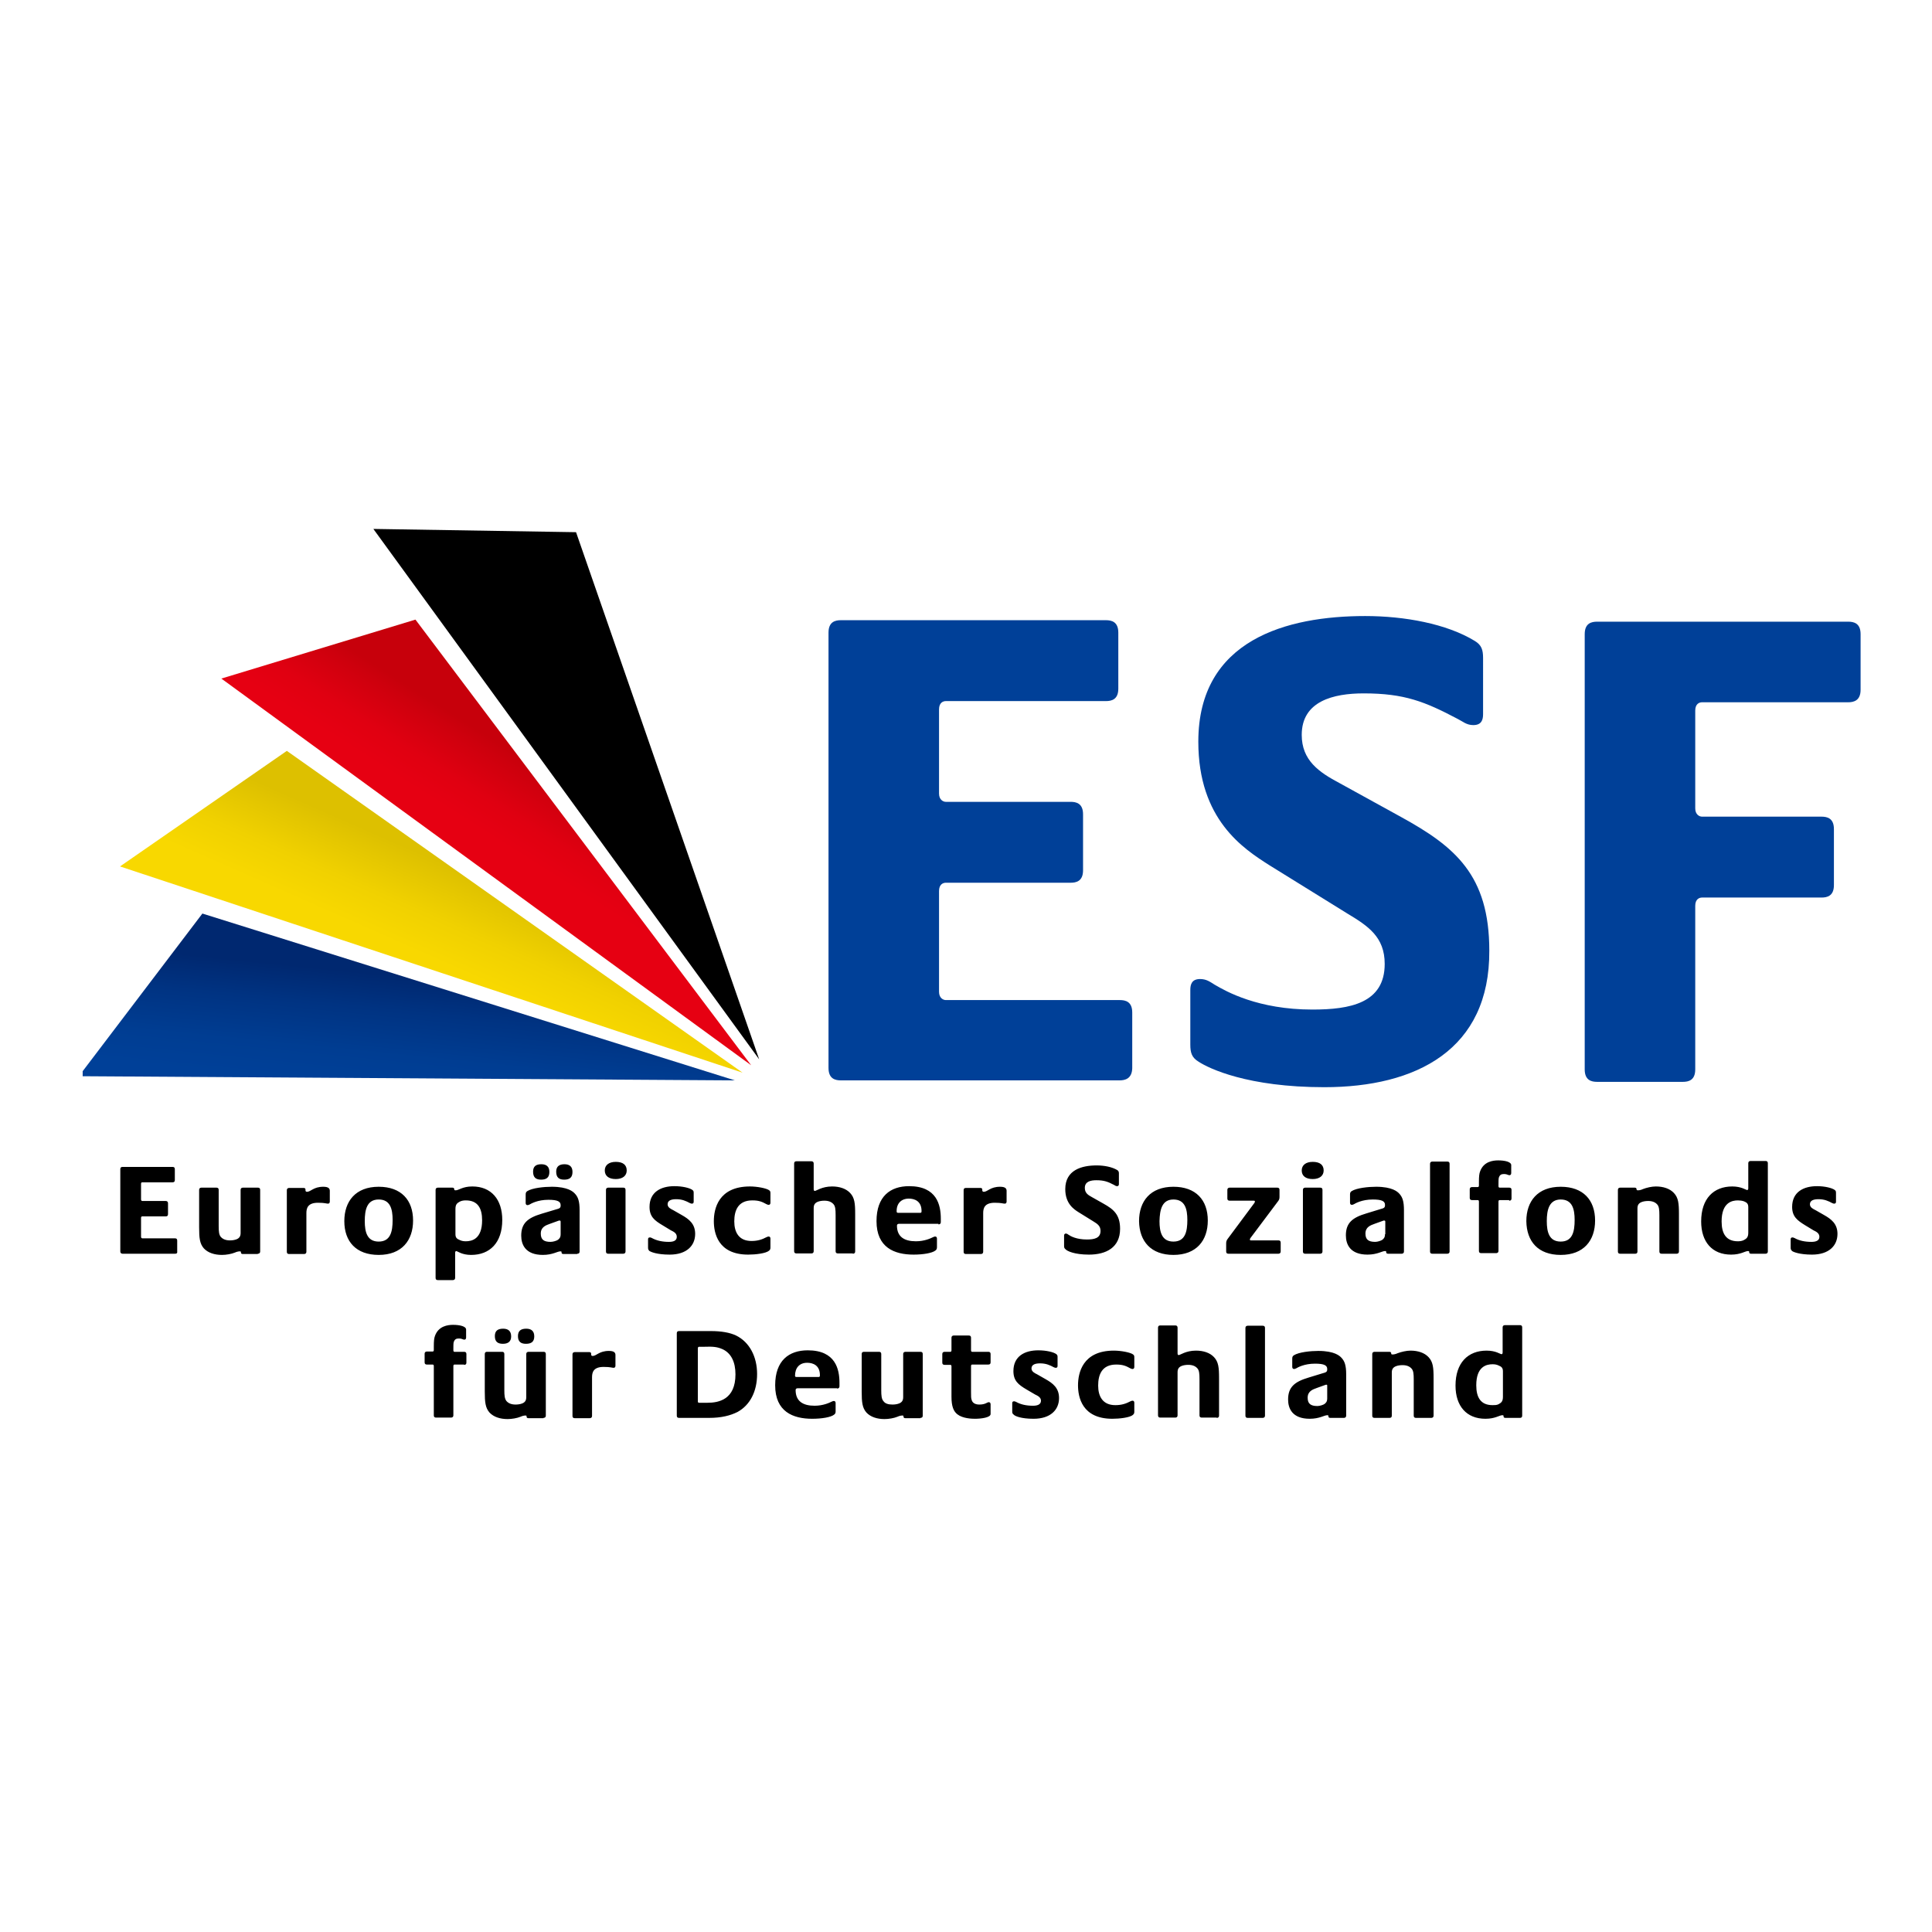
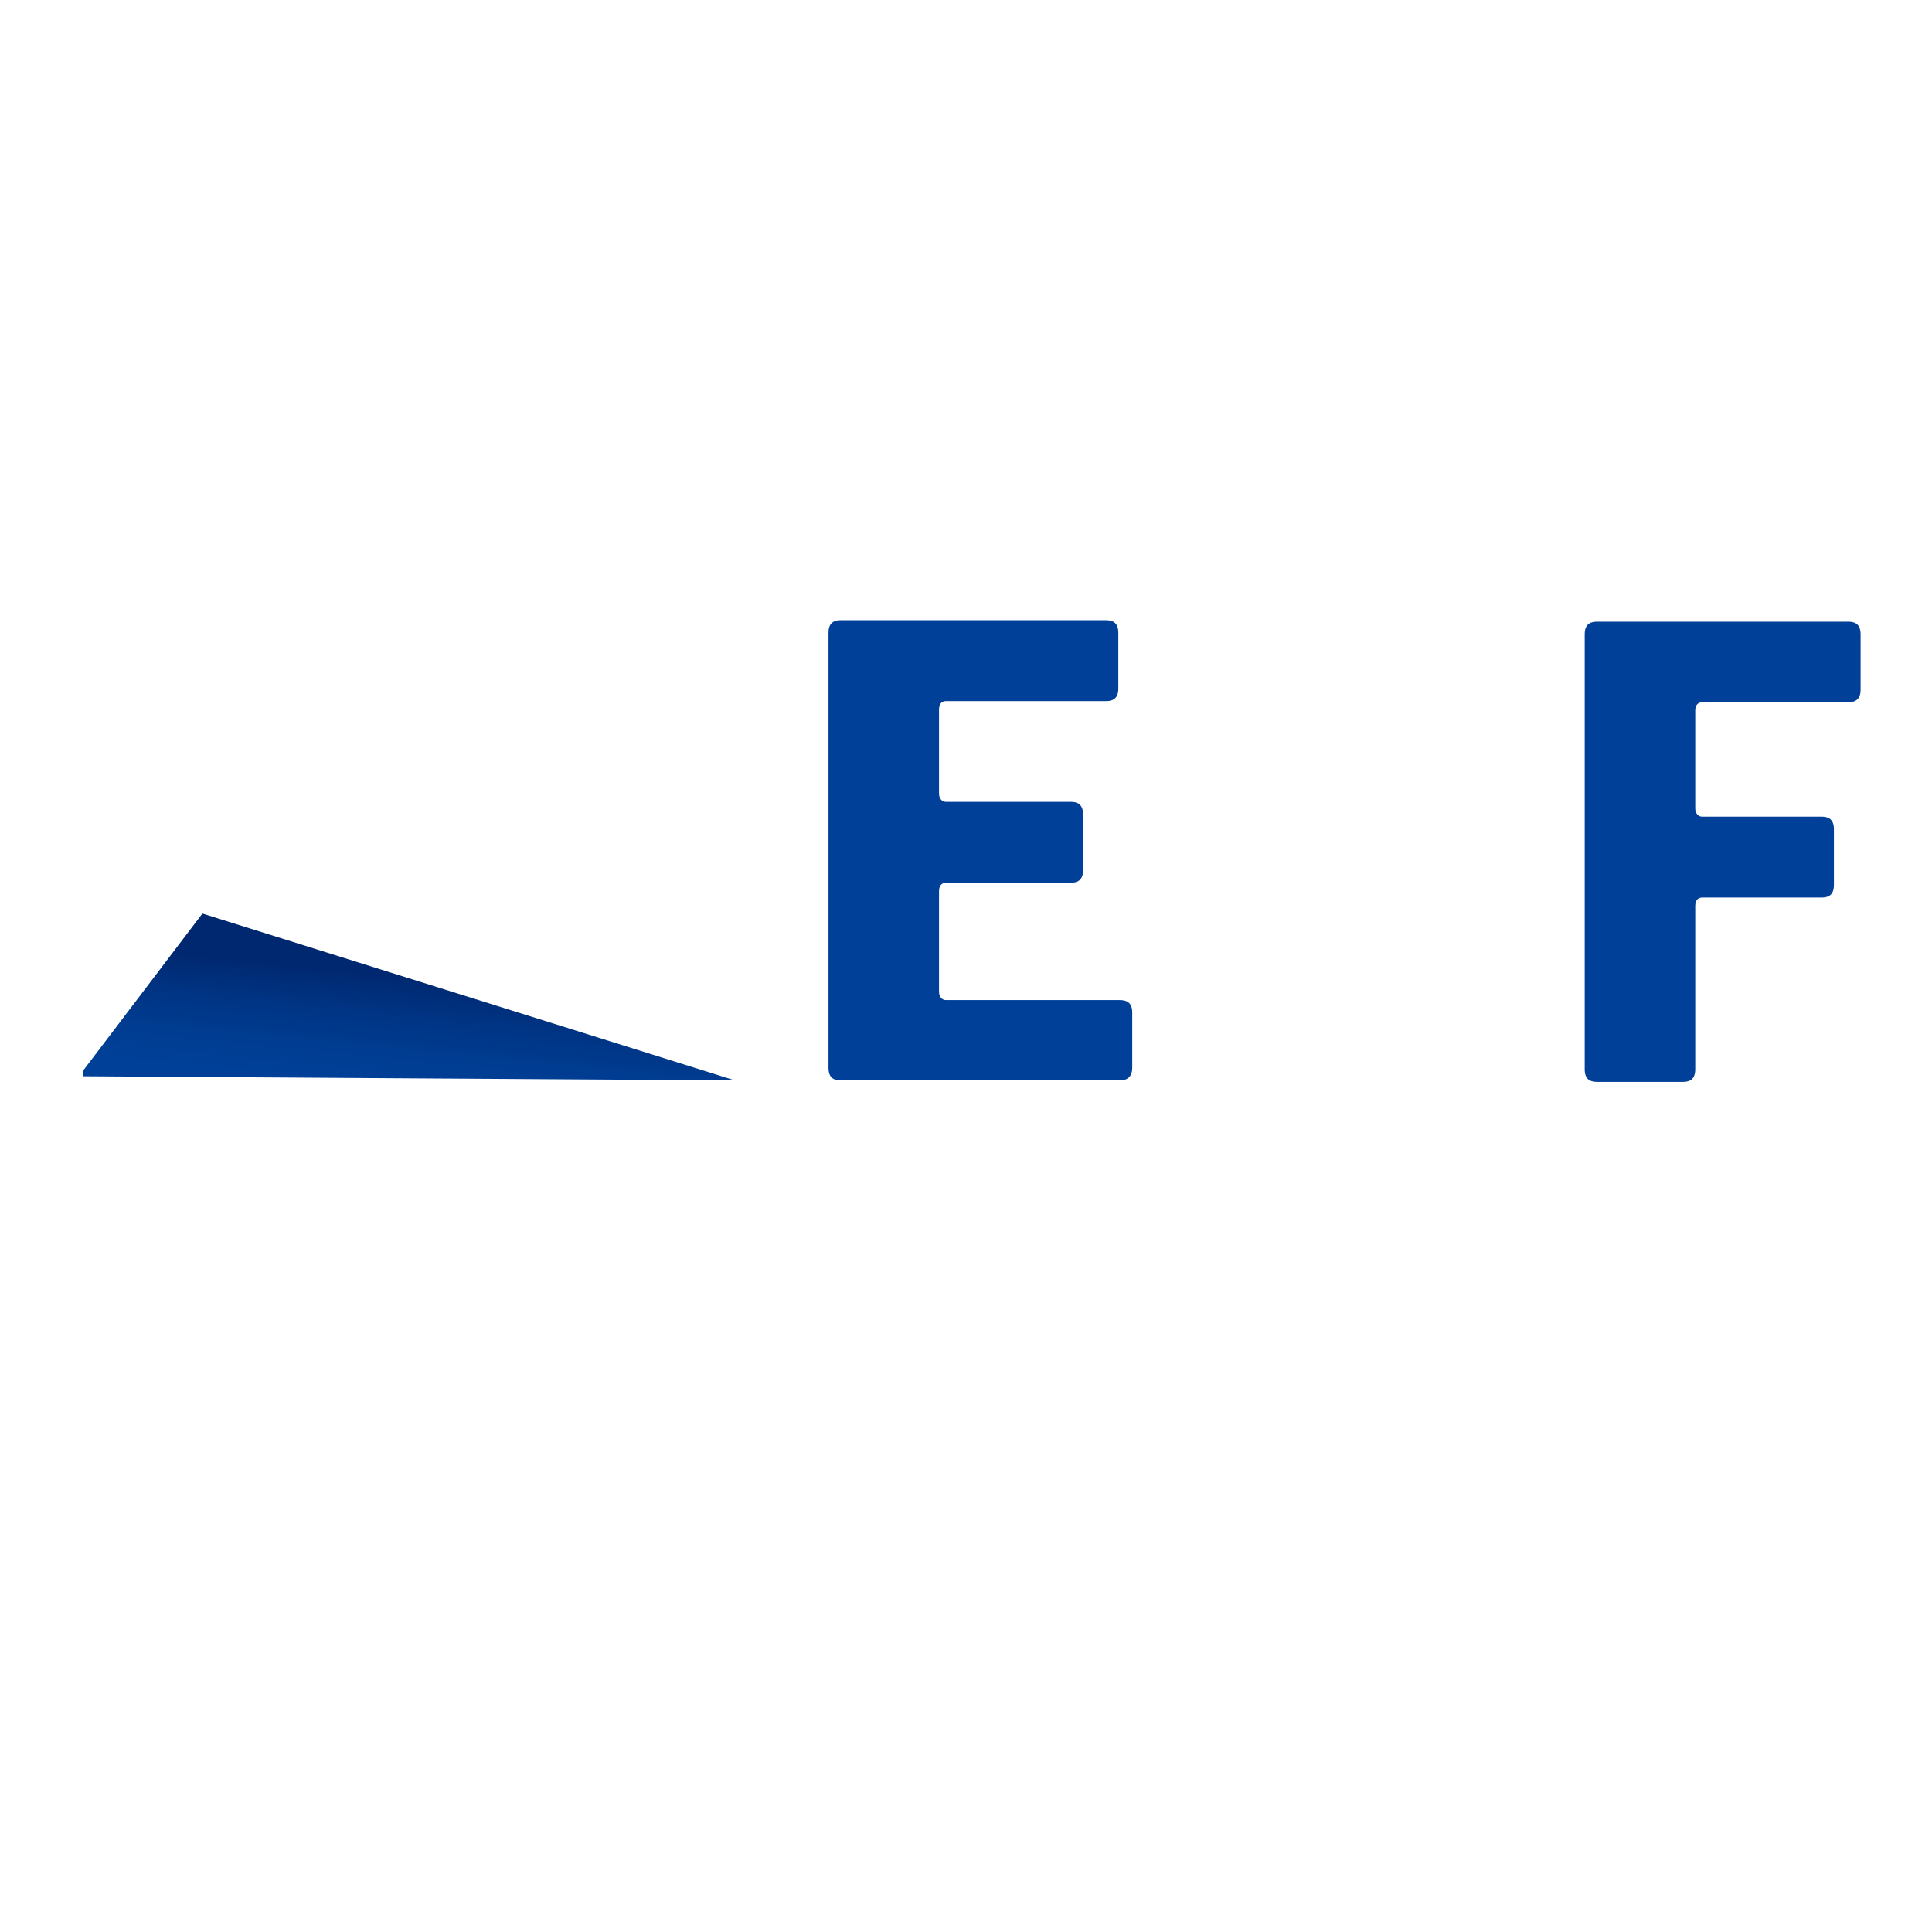
<svg xmlns="http://www.w3.org/2000/svg" xmlns:xlink="http://www.w3.org/1999/xlink" id="layer" x="0px" y="0px" viewBox="-153 -46 652 652" style="enable-background:new -153 -46 652 652;" xml:space="preserve">
  <style type="text/css"> .st0{fill:#004098;} .st1{clip-path:url(#XMLID_50_);fill:url(#XMLID_51_);} .st2{clip-path:url(#XMLID_53_);fill:url(#XMLID_54_);} .st3{clip-path:url(#XMLID_56_);fill:url(#XMLID_57_);} </style>
  <path id="XMLID_108_" class="st0" d="M224.8,318.6h-94c-1.9,0-4.2-0.5-4.2-4.2V167.5c0-3.7,2.3-4.2,4.2-4.2h89.4 c1.9,0,4.2,0.5,4.2,4.2v18.9c0,3.7-2.3,4.2-4.2,4.2h-54c-0.9,0-2.3,0.5-2.3,2.8v28.4c0,2.1,1.4,2.8,2.3,2.8h42.1 c1.9,0,4.2,0.5,4.2,4.2v18.9c0,3.7-2.3,4.2-4.2,4.2h-42.1c-0.9,0-2.3,0.5-2.3,2.8v34c0,2.1,1.4,2.8,2.3,2.8h58.7 c1.9,0,4.2,0.5,4.2,4.2v18.8C229,318.1,226.6,318.6,224.8,318.6" />
-   <path id="XMLID_107_" class="st0" d="M293.9,320.9c-25.8,0-38.9-6.3-42.4-8.6c-2.3-1.4-2.8-3-2.8-5.8v-18.4c0-1.9,0.5-3.7,3.3-3.7 c2.1,0,3.3,0.9,4.9,1.9c3.9,2.3,14.7,8.4,33,8.4c12.6,0,24.4-2.1,24.4-15.4c0-9.1-5.6-12.8-12.6-17l-26.3-16.3 c-8.8-5.6-24-15.4-24-41.7c0-34.5,30-42.4,56.3-42.4c13.3,0,27.5,2.6,37,8.4c2.3,1.4,2.8,3,2.8,5.8V195c0,1.9-0.5,3.7-3.3,3.7 c-2.3,0-3.5-1.2-5.3-2.1c-11-5.8-17.9-8.6-31.7-8.6c-10.2,0-20.9,2.6-20.9,14c0,8.6,5.8,12.6,12.8,16.3l20.7,11.4 c18.2,10,29.8,19.6,29.8,45.1C349.8,308.3,324.9,320.9,293.9,320.9" />
  <path id="XMLID_106_" class="st0" d="M470.7,191h-49.3c-0.9,0-2.3,0.5-2.3,2.8v33c0,2.1,1.4,2.8,2.3,2.8h40.3c1.9,0,4.2,0.5,4.2,4.2 v18.9c0,3.7-2.3,4.2-4.2,4.2h-40.3c-0.9,0-2.3,0.5-2.3,2.8v55.2c0,3.7-2.3,4.2-4.2,4.2h-28.9c-1.9,0-4.2-0.5-4.2-4.2V168 c0-3.7,2.3-4.2,4.2-4.2h84.7c1.9,0,4.2,0.5,4.2,4.2v18.8C474.9,190.5,472.5,191,470.7,191" />
-   <path id="XMLID_1_" d="M-93.9,377.1h-17.7c-0.3,0-0.8-0.1-0.8-0.8v-27.7c0-0.7,0.4-0.8,0.8-0.8h16.8c0.4,0,0.8,0.1,0.8,0.8v3.6 c0,0.7-0.4,0.8-0.8,0.8h-10.2c-0.2,0-0.4,0.1-0.4,0.5v5.3c0,0.4,0.3,0.5,0.4,0.5h7.9c0.3,0,0.8,0.1,0.8,0.8v3.6 c0,0.7-0.4,0.8-0.8,0.8h-7.9c-0.2,0-0.4,0.1-0.4,0.5v6.4c0,0.4,0.3,0.5,0.4,0.5h11c0.4,0,0.8,0.1,0.8,0.8v3.6 C-93.1,377-93.5,377.1-93.9,377.1 M-66,377.1c0.3,0,0.8-0.1,0.8-0.8v-20.7c0-0.7-0.4-0.8-0.8-0.8h-5c-0.3,0-0.8,0.1-0.8,0.8v14.5 c0,1.1-0.4,1.7-1.3,2.1c-0.7,0.3-1.6,0.4-2.3,0.4c-1.4,0-2.4-0.4-3.1-1.2c-0.6-0.7-0.7-1.9-0.7-3.6v-12.2c0-0.7-0.4-0.8-0.8-0.8h-5 c-0.3,0-0.8,0.1-0.8,0.8v12.6c0,3.6,0.2,5.5,1.6,7.1c1.4,1.5,3.6,2.2,6.1,2.2c1.4,0,3.2-0.3,4.4-0.8c0.4-0.2,1.1-0.4,1.6-0.4 c0.4,0,0.4,0.1,0.4,0.3c0,0.3,0.1,0.6,0.6,0.6H-66 M-42.3,360.2c0.4,0,0.6-0.3,0.6-0.7v-3.6c0-0.7-0.3-1.4-2.2-1.4 c-3.3,0-4.2,1.7-5.5,1.7c-0.3,0-0.5-0.2-0.5-0.4v-0.3c0-0.3-0.1-0.6-0.6-0.6h-4.9c-0.3,0-0.8,0.1-0.8,0.8v20.7 c0,0.7,0.4,0.8,0.8,0.8h5c0.3,0,0.8-0.1,0.8-0.8v-13c0-1.6,0.4-3.5,3.9-3.5C-43.3,359.9-42.9,360.2-42.3,360.2 M-25.2,377.5 c7.8,0,11.6-4.9,11.6-11.6c0-6.9-4-11.4-11.6-11.4c-7.8,0-11.6,4.9-11.6,11.6C-36.8,373-32.8,377.5-25.2,377.5 M-25.2,358.8 c3.9,0,4.7,3.2,4.7,6.9c0,3.9-0.7,7.3-4.7,7.3c-3.9,0-4.7-3.2-4.7-6.9C-29.9,362.3-29.2,358.8-25.2,358.8 M6,377.5 c6.3,0,10.5-4.1,10.5-11.8c0-6.9-3.7-11.3-10.1-11.3c-3.3,0-4.6,1.3-5.6,1.3c-0.4,0-0.5-0.1-0.5-0.3c0-0.3-0.1-0.6-0.6-0.6h-4.9 c-0.3,0-0.8,0.1-0.8,0.8v29.6c0,0.7,0.4,0.8,0.8,0.8h5c0.3,0,0.8-0.1,0.8-0.8v-8.4c0-0.3,0.1-0.6,0.4-0.6 C1.5,376.3,2.9,377.5,6,377.5 M4.2,359.1c4,0,5.5,2.6,5.5,6.7c0,6.4-3.5,7.1-5.5,7.1c-0.7,0-1.4-0.1-2-0.4c-1-0.4-1.5-0.8-1.5-2 v-8.5c0-1.6,0.6-2,1.5-2.5C2.8,359.2,3.5,359.1,4.2,359.1 M41.8,377.1c0.4,0,0.8-0.1,0.8-0.8v-13.9c0-3-0.5-4.5-1.7-5.7 c-0.5-0.5-2.2-2.2-7.7-2.2c-2.6,0-6.6,0.4-8.3,1.5c-0.4,0.3-0.5,0.6-0.5,1.2v2.8c0,0.4,0.2,0.7,0.6,0.7c0.3,0,0.4-0.1,0.7-0.2 c0.5-0.3,2.7-1.6,6.4-1.6c3.1,0,4.1,0.6,4.1,1.8v0.2c0,0.9-0.7,1-1.4,1.2l-5,1.5c-4.7,1.4-6.9,3.2-6.9,7.4c0,3,1.4,6.5,7.3,6.5 c3.3,0,4.9-1.2,5.9-1.2c0.4,0,0.4,0.1,0.4,0.3c0,0.3,0.1,0.6,0.6,0.6H41.8 M29.6,352.1c1.8,0,2.8-0.7,2.8-2.6c0-1.8-1-2.6-2.7-2.6 c-1.8,0-2.8,0.7-2.8,2.5C26.9,351.4,27.9,352.1,29.6,352.1 M36.2,370.5c0,1.1-0.4,1.5-0.9,1.9c-0.4,0.3-1.6,0.7-2.5,0.7 c-2.3,0-3.3-0.8-3.3-2.8c0-2.2,1.7-2.8,3.1-3.3l2.5-0.9c0.4-0.1,0.4-0.2,0.7-0.2c0.3,0,0.4,0.1,0.4,0.4V370.5z M37.4,352.1 c1.8,0,2.8-0.7,2.8-2.6c0-1.8-1-2.6-2.7-2.6c-1.7,0-2.8,0.7-2.8,2.5C34.7,351.4,35.7,352.1,37.4,352.1 M54.8,351.9 c2.3,0,3.7-1.1,3.7-2.9c0-1.9-1.3-2.9-3.7-2.9c-2.3,0-3.7,1.1-3.7,2.9C51.1,350.8,52.4,351.9,54.8,351.9 M57.3,377.1 c0.3,0,0.8-0.1,0.8-0.8v-20.7c0-0.7-0.4-0.8-0.8-0.8h-5c-0.3,0-0.8,0.1-0.8,0.8v20.7c0,0.7,0.4,0.8,0.8,0.8H57.3 M73,377.4 c5.7,0,8.6-3,8.6-7c0-3.4-2.1-5-4.6-6.4l-2.8-1.6c-0.8-0.4-1.9-0.9-1.9-2c0-1.4,1.5-1.7,2.9-1.7c2,0,3.3,0.6,4.6,1.3 c0.3,0.1,0.4,0.2,0.7,0.2c0.5,0,0.6-0.3,0.6-0.7v-2.8c0-0.5,0-0.8-0.4-1.1c-0.9-0.7-3.4-1.3-6.1-1.3c-4.6,0-8.4,2-8.4,7 c0,3.3,1.7,4.6,4.4,6.2l2.8,1.7c0.8,0.4,2,0.9,2,2.2c0,1.4-1.3,1.7-2.7,1.7c-2.1,0-4.1-0.4-5.7-1.3c-0.3-0.1-0.3-0.2-0.7-0.2 c-0.5,0-0.6,0.3-0.6,0.7v2.7c0,0.6,0.1,0.8,0.5,1.2C66.7,376.5,68.7,377.4,73,377.4 M106.5,376.1c0.4-0.3,0.5-0.6,0.5-1.1v-3 c0-0.3-0.1-0.7-0.6-0.7c-0.3,0-0.4,0.1-0.7,0.2c-1.5,0.8-3,1.3-5.1,1.3c-4.3,0-5.8-3-5.8-6.6c0-3.6,1.2-7.1,6.1-7.1 c2.1,0,3.2,0.4,4.8,1.3c0.3,0.1,0.4,0.2,0.7,0.2c0.5,0,0.6-0.4,0.6-0.7v-3.1c0-0.5,0-0.8-0.4-1.1c-0.9-0.7-4.1-1.3-6.5-1.3 c-10.7,0-12.2,7.6-12.2,11.7c0,3.9,1.3,11.3,11.6,11.3C102,377.4,105.4,377,106.5,376.1 M134.8,377.1c0.3,0,0.8-0.1,0.8-0.8v-12.6 c0-3.6-0.2-5.5-1.7-7.1c-1.4-1.5-3.6-2.2-6.1-2.2c-3.4,0-5.3,1.5-5.8,1.5c-0.3,0-0.4-0.2-0.4-0.6v-8.6c0-0.8-0.6-0.8-0.8-0.8h-5 c-0.2,0-0.8,0-0.8,0.8v29.5c0,0.8,0.6,0.8,0.8,0.8h5c0.2,0,0.8,0,0.8-0.8v-14.5c0-1.1,0.4-1.7,1.3-2.1c0.7-0.3,1.6-0.4,2.3-0.4 c1.4,0,2.4,0.4,3.1,1.2c0.6,0.7,0.7,1.8,0.7,3.6v12.2c0,0.7,0.4,0.8,0.8,0.8H134.8 M163.7,367.2c0.3,0,0.8-0.1,0.8-0.8v-1.1 c0-4.6-1.3-11-10.7-11c-6.3,0-11,3.4-11,11.8c0,8.9,6,11.3,12.5,11.3c3.2,0,6.3-0.5,7.4-1.4c0.4-0.3,0.5-0.6,0.5-1.2v-2.8 c0-0.3-0.1-0.7-0.6-0.7c-0.3,0-0.4,0.1-0.7,0.2c-0.8,0.4-2.9,1.4-5.8,1.4c-3.9,0-6.4-1.5-6.4-5.3c0-0.4,0.3-0.6,0.7-0.6H163.7 M153.7,358.5c1.9,0,4.3,0.8,4.3,4.2c0,0.5-0.1,0.6-0.5,0.6h-7.4c-0.4,0-0.5-0.2-0.5-0.4C149.5,360.2,151.1,358.5,153.7,358.5 M186.1,360.2c0.4,0,0.6-0.3,0.6-0.7v-3.6c0-0.7-0.3-1.4-2.2-1.4c-3.3,0-4.2,1.7-5.5,1.7c-0.3,0-0.5-0.2-0.5-0.4v-0.3 c0-0.3-0.1-0.6-0.6-0.6H173c-0.4,0-0.8,0.1-0.8,0.8v20.7c0,0.7,0.4,0.8,0.8,0.8h5c0.3,0,0.8-0.1,0.8-0.8v-13c0-1.6,0.4-3.5,3.9-3.5 C185.1,359.9,185.4,360.2,186.1,360.2 M214.5,377.4c5.8,0,10.5-2.4,10.5-8.7c0-4.8-2.2-6.6-5.6-8.5l-3.9-2.2 c-1.3-0.7-2.4-1.4-2.4-3.1c0-2.2,2-2.6,3.9-2.6c2.6,0,3.9,0.5,6,1.6c0.3,0.2,0.6,0.4,1,0.4c0.5,0,0.6-0.4,0.6-0.7v-3.6 c0-0.5-0.1-0.8-0.5-1.1c-1.8-1.1-4.5-1.6-7-1.6c-5,0-10.6,1.5-10.6,8c0,4.9,2.9,6.8,4.5,7.8l5,3.1c1.3,0.8,2.4,1.5,2.4,3.2 c0,2.5-2.2,2.9-4.6,2.9c-3.5,0-5.5-1.1-6.2-1.6c-0.3-0.2-0.5-0.4-0.9-0.4c-0.5,0-0.6,0.4-0.6,0.7v3.5c0,0.5,0.1,0.8,0.5,1.1 C207.1,376.2,209.6,377.4,214.5,377.4 M243,377.5c7.8,0,11.6-4.9,11.6-11.6c0-6.9-4-11.4-11.6-11.4c-7.8,0-11.6,4.9-11.6,11.6 C231.5,373,235.5,377.5,243,377.5 M243,358.8c3.9,0,4.7,3.2,4.7,6.9c0,3.9-0.7,7.3-4.7,7.3c-3.9,0-4.7-3.2-4.7-6.9 C238.4,362.3,239.1,358.8,243,358.8 M278.4,377.1c0.3,0,0.8-0.1,0.8-0.8v-2.9c0-0.7-0.4-0.8-0.8-0.8h-9c-0.4,0-0.6,0-0.6-0.3 c0-0.2,0.1-0.3,0.2-0.5l9.3-12.4c0.4-0.5,0.5-0.9,0.5-1.5v-2.3c0-0.7-0.4-0.8-0.8-0.8h-16c-0.3,0-0.8,0.1-0.8,0.8v2.8 c0,0.7,0.4,0.8,0.8,0.8h7.9c0.4,0,0.6,0,0.6,0.3c0,0.2-0.1,0.3-0.2,0.5l-9,12.1c-0.4,0.5-0.5,1-0.5,1.5v2.7c0,0.7,0.4,0.8,0.8,0.8 H278.4 M290,351.9c2.3,0,3.7-1.1,3.7-2.9c0-1.9-1.3-2.9-3.7-2.9c-2.3,0-3.7,1.1-3.7,2.9C286.3,350.8,287.6,351.9,290,351.9 M292.5,377.1c0.3,0,0.8-0.1,0.8-0.8v-20.7c0-0.7-0.4-0.8-0.8-0.8h-5c-0.3,0-0.8,0.1-0.8,0.8v20.7c0,0.7,0.4,0.8,0.8,0.8H292.5 M320,377.1c0.3,0,0.8-0.1,0.8-0.8v-13.9c0-3-0.5-4.5-1.7-5.7c-0.5-0.5-2.2-2.2-7.7-2.2c-2.6,0-6.6,0.4-8.3,1.5 c-0.4,0.3-0.5,0.6-0.5,1.1v2.8c0,0.4,0.2,0.7,0.6,0.7c0.3,0,0.4-0.1,0.7-0.2c0.5-0.3,2.7-1.6,6.4-1.6c3.1,0,4.1,0.6,4.1,1.8v0.2 c0,0.9-0.7,1-1.4,1.2l-4.9,1.5c-4.7,1.4-6.9,3.2-6.9,7.4c0,3,1.4,6.5,7.3,6.5c3.3,0,4.9-1.2,5.9-1.2c0.4,0,0.4,0.1,0.4,0.3 c0,0.3,0.1,0.6,0.6,0.6H320 M314.4,370.5c0,1.1-0.4,1.5-0.9,1.9c-0.4,0.3-1.6,0.7-2.4,0.7c-2.3,0-3.3-0.8-3.3-2.8 c0-2.2,1.7-2.8,3.1-3.3l2.5-0.9c0.4-0.1,0.4-0.2,0.7-0.2c0.3,0,0.4,0.1,0.4,0.4V370.5z M335.4,377.1c0.3,0,0.8-0.1,0.8-0.8v-29.5 c0-0.7-0.4-0.8-0.8-0.8h-5c-0.3,0-0.8,0.1-0.8,0.8v29.5c0,0.7,0.4,0.8,0.8,0.8H335.4 M356.3,359.2c0.4,0,0.8-0.1,0.8-0.8v-2.8 c0-0.7-0.4-0.8-0.8-0.8h-3.2c-0.2,0-0.4-0.1-0.4-0.5v-0.6c0-0.6,0-1.8,0.1-2.2c0.3-1,0.8-1.3,1.8-1.3c1,0,1.3,0.4,1.8,0.4 c0.3,0,0.6-0.2,0.6-0.7v-2.7c0-1.1-2.1-1.6-4.4-1.6c-1.8,0-4.9,0.4-6.1,3.7c-0.3,0.8-0.4,1.7-0.4,3.7v1.1c0,0.4-0.2,0.5-0.4,0.5 h-1.9c-0.3,0-0.8,0.1-0.8,0.8v2.8c0,0.7,0.4,0.8,0.8,0.8h1.9c0.2,0,0.4,0.1,0.4,0.5v16.6c0,0.7,0.4,0.8,0.8,0.8h5 c0.3,0,0.8-0.1,0.8-0.8v-16.6c0-0.4,0.2-0.5,0.4-0.5H356.3 M373.7,377.5c7.8,0,11.6-4.9,11.6-11.6c0-6.9-4-11.4-11.6-11.4 c-7.8,0-11.6,4.9-11.6,11.6C362.2,373,366.1,377.5,373.7,377.5 M373.7,358.8c3.9,0,4.7,3.2,4.7,6.9c0,3.9-0.7,7.3-4.7,7.3 c-3.9,0-4.7-3.2-4.7-6.9C369,362.3,369.8,358.8,373.7,358.8 M412.8,377.1c0.3,0,0.8-0.1,0.8-0.8v-12.6c0-3.6-0.2-5.5-1.7-7.1 c-1.4-1.5-3.6-2.2-6.1-2.2c-1.4,0-3.1,0.4-4.4,0.9c-0.4,0.2-1,0.4-1.6,0.4c-0.4,0-0.5-0.1-0.5-0.3c0-0.3-0.1-0.6-0.6-0.6h-4.9 c-0.3,0-0.8,0.1-0.8,0.8v20.7c0,0.7,0.4,0.8,0.8,0.8h5c0.4,0,0.8-0.1,0.8-0.8v-14.5c0-1.1,0.4-1.7,1.3-2.1c0.7-0.3,1.6-0.4,2.3-0.4 c1.4,0,2.4,0.4,3.1,1.2c0.6,0.7,0.7,1.8,0.7,3.6v12.2c0,0.7,0.4,0.8,0.8,0.8H412.8 M442.8,377.1c0.3,0,0.8-0.1,0.8-0.8v-29.7 c0-0.7-0.4-0.8-0.8-0.8h-5c-0.3,0-0.8,0.1-0.8,0.8v8.4c0,0.4-0.1,0.6-0.4,0.6c-0.4,0-1.9-1.2-5-1.2c-6.3,0-10.5,4.1-10.5,11.8 c0,6.9,3.7,11.2,10.1,11.2c3.3,0,4.7-1.2,5.7-1.2c0.4,0,0.4,0.1,0.4,0.3c0,0.3,0.1,0.6,0.6,0.6H442.8 M437,370c0,1.6-0.6,2-1.5,2.5 c-0.6,0.3-1.3,0.4-2,0.4c-4,0-5.5-2.6-5.5-6.7c0-6.4,3.5-7.1,5.5-7.1c0.7,0,1.4,0.1,2,0.3c1,0.4,1.5,0.8,1.5,2V370z M458.5,377.4 c5.7,0,8.6-3,8.6-7c0-3.4-2.1-5-4.6-6.4l-2.8-1.6c-0.8-0.4-1.9-0.9-1.9-2c0-1.4,1.5-1.7,2.9-1.7c2,0,3.3,0.6,4.6,1.3 c0.3,0.1,0.4,0.2,0.7,0.2c0.5,0,0.6-0.3,0.6-0.7v-2.8c0-0.5,0-0.8-0.4-1.1c-0.9-0.7-3.4-1.3-6-1.3c-4.6,0-8.4,2-8.4,7 c0,3.3,1.8,4.6,4.4,6.2l2.8,1.7c0.8,0.4,2,0.9,2,2.2c0,1.4-1.4,1.7-2.7,1.7c-2.2,0-4.1-0.4-5.7-1.3c-0.3-0.1-0.4-0.2-0.7-0.2 c-0.5,0-0.6,0.3-0.6,0.7v2.7c0,0.6,0.1,0.8,0.5,1.2C452.2,376.5,454.3,377.4,458.5,377.4 M3.6,414.6c0.4,0,0.8-0.1,0.8-0.8V411 c0-0.7-0.4-0.8-0.8-0.8H0.4c-0.2,0-0.4-0.1-0.4-0.5v-0.6c0-0.6,0-1.8,0.1-2.1c0.3-1,0.8-1.3,1.8-1.3c1,0,1.3,0.4,1.8,0.4 c0.3,0,0.6-0.2,0.6-0.7v-2.7c0-1.1-2.1-1.6-4.4-1.6c-1.8,0-4.9,0.4-6.1,3.7c-0.3,0.8-0.4,1.7-0.4,3.7v1.1c0,0.4-0.2,0.5-0.4,0.5 h-1.9c-0.3,0-0.8,0.1-0.8,0.8v2.8c0,0.7,0.4,0.8,0.8,0.8H-7c0.2,0,0.4,0.1,0.4,0.5v16.6c0,0.7,0.4,0.8,0.8,0.8h5 c0.3,0,0.8-0.1,0.8-0.8v-16.6c0-0.4,0.2-0.5,0.4-0.5H3.6 M30.4,432.5c0.3,0,0.8-0.1,0.8-0.8V411c0-0.7-0.4-0.8-0.8-0.8h-5 c-0.3,0-0.8,0.1-0.8,0.8v14.5c0,1.1-0.4,1.7-1.3,2.1c-0.7,0.3-1.6,0.4-2.3,0.4c-1.4,0-2.4-0.4-3.1-1.2c-0.6-0.8-0.7-1.9-0.7-3.6V411 c0-0.7-0.4-0.8-0.8-0.8h-5c-0.4,0-0.8,0.1-0.8,0.8v12.6c0,3.6,0.2,5.5,1.6,7.1c1.4,1.5,3.6,2.2,6.1,2.2c1.4,0,3.2-0.3,4.4-0.8 c0.4-0.2,1.1-0.4,1.6-0.4c0.4,0,0.4,0.1,0.4,0.3c0,0.3,0.1,0.6,0.6,0.6H30.4 M16.7,407.5c1.7,0,2.8-0.7,2.8-2.5c0-1.8-1-2.6-2.7-2.6 c-1.8,0-2.8,0.7-2.8,2.5C14,406.8,15,407.5,16.7,407.5 M24.5,407.5c1.8,0,2.8-0.7,2.8-2.5c0-1.8-1-2.6-2.7-2.6 c-1.8,0-2.8,0.7-2.8,2.5C21.8,406.8,22.8,407.5,24.5,407.5 M54.1,415.6c0.4,0,0.6-0.3,0.6-0.7v-3.6c0-0.7-0.3-1.4-2.2-1.4 c-3.3,0-4.2,1.7-5.5,1.7c-0.3,0-0.5-0.2-0.5-0.4v-0.3c0-0.3-0.1-0.6-0.6-0.6h-4.9c-0.3,0-0.8,0.1-0.8,0.8v20.7 c0,0.7,0.4,0.8,0.8,0.8h5c0.3,0,0.8-0.1,0.8-0.8v-13c0-1.6,0.4-3.5,3.9-3.5C53.1,415.3,53.5,415.6,54.1,415.6 M95.9,430.5 c4.2-2.3,6.6-6.9,6.6-12.8c0-5.9-2.6-10.8-7.1-13c-2.1-1-5-1.5-8.5-1.5H76.2c-0.4,0-0.8,0.1-0.8,0.8v27.7c0,0.7,0.4,0.8,0.8,0.8 h10.1C90.5,432.5,93.5,431.7,95.9,430.5 M90.8,409.3c2.9,1.3,4.4,4.3,4.4,8.5c0,8.5-5.6,9.6-9.5,9.6h-2.8c-0.2,0-0.4-0.1-0.4-0.5 v-17.9c0-0.4,0.3-0.5,0.4-0.5h1.8C87.5,408.4,89,408.5,90.8,409.3 M129.5,422.6c0.3,0,0.8-0.1,0.8-0.8v-1.1c0-4.6-1.3-11-10.7-11 c-6.3,0-11,3.4-11,11.8c0,8.9,6,11.3,12.5,11.3c3.2,0,6.3-0.5,7.4-1.4c0.4-0.3,0.5-0.6,0.5-1.1v-2.8c0-0.3-0.1-0.7-0.6-0.7 c-0.3,0-0.4,0.1-0.7,0.2c-0.8,0.4-2.9,1.4-5.8,1.4c-3.9,0-6.4-1.5-6.4-5.3c0-0.4,0.3-0.6,0.7-0.6H129.5 M119.4,413.9 c1.9,0,4.3,0.8,4.3,4.2c0,0.5-0.1,0.6-0.5,0.6h-7.4c-0.4,0-0.5-0.2-0.5-0.4C115.3,415.6,116.8,413.9,119.4,413.9 M157.6,432.5 c0.4,0,0.8-0.1,0.8-0.8V411c0-0.7-0.4-0.8-0.8-0.8h-5c-0.3,0-0.8,0.1-0.8,0.8v14.5c0,1.1-0.4,1.7-1.3,2.1c-0.7,0.3-1.6,0.4-2.3,0.4 c-1.4,0-2.5-0.3-3.1-1.2c-0.6-0.7-0.7-1.9-0.7-3.6V411c0-0.7-0.4-0.8-0.8-0.8h-5c-0.4,0-0.8,0.1-0.8,0.8v12.6c0,3.6,0.2,5.5,1.6,7.1 c1.4,1.5,3.6,2.2,6.1,2.2c1.4,0,3.2-0.3,4.4-0.8c0.4-0.2,1.1-0.4,1.6-0.4c0.4,0,0.4,0.1,0.4,0.3c0,0.3,0.1,0.6,0.6,0.6H157.6 M176,432.8c2.1,0,5.3-0.4,5.3-1.6v-3.3c0-0.5-0.3-0.7-0.6-0.7c-0.6,0-1.1,0.8-3.2,0.8c-1.7,0-2.4-0.8-2.6-1.6 c-0.2-0.6-0.2-1.1-0.2-2.5v-8.9c0-0.4,0.2-0.5,0.4-0.5h5.4c0.4,0,0.8-0.1,0.8-0.8V411c0-0.7-0.4-0.8-0.8-0.8h-5.4 c-0.2,0-0.4-0.1-0.4-0.5v-4.2c0-0.7-0.4-0.8-0.8-0.8h-5c-0.3,0-0.8,0.1-0.8,0.8v4.2c0,0.4-0.2,0.5-0.4,0.5h-1.9 c-0.3,0-0.8,0.1-0.8,0.8v2.8c0,0.7,0.4,0.8,0.8,0.8h1.9c0.2,0,0.4,0.1,0.4,0.5v10.3c0,3.2,0.7,4.9,2,5.9 C171.9,432.7,174.9,432.8,176,432.8 M195.8,432.8c5.7,0,8.6-3,8.6-7c0-3.4-2.1-5-4.6-6.4l-2.8-1.6c-0.8-0.4-1.9-0.9-1.9-2 c0-1.4,1.5-1.7,2.9-1.7c2,0,3.3,0.6,4.6,1.3c0.3,0.1,0.4,0.2,0.7,0.2c0.5,0,0.6-0.3,0.6-0.7v-2.8c0-0.5,0-0.8-0.4-1.1 c-0.9-0.7-3.4-1.3-6.1-1.3c-4.6,0-8.4,2-8.4,7c0,3.3,1.7,4.6,4.4,6.2l2.9,1.7c0.8,0.4,2,0.9,2,2.1c0,1.4-1.4,1.7-2.7,1.7 c-2.2,0-4.1-0.4-5.7-1.3c-0.3-0.1-0.4-0.2-0.7-0.2c-0.5,0-0.6,0.3-0.6,0.7v2.7c0,0.6,0.1,0.8,0.5,1.1 C189.5,431.9,191.6,432.8,195.8,432.8 M229.3,431.5c0.4-0.3,0.5-0.6,0.5-1.1v-3c0-0.3-0.1-0.7-0.6-0.7c-0.3,0-0.4,0.1-0.7,0.2 c-1.5,0.8-3,1.3-5.1,1.3c-4.3,0-5.8-3-5.8-6.6c0-3.6,1.2-7.1,6.1-7.1c2.1,0,3.2,0.4,4.8,1.3c0.3,0.1,0.4,0.2,0.7,0.2 c0.5,0,0.6-0.4,0.6-0.7v-3.1c0-0.5,0-0.8-0.4-1.1c-0.9-0.7-4.1-1.3-6.5-1.3c-10.6,0-12.1,7.6-12.1,11.7c0,3.9,1.3,11.3,11.6,11.3 C224.8,432.8,228.3,432.4,229.3,431.5 M257.6,432.5c0.3,0,0.8-0.1,0.8-0.8v-12.6c0-3.6-0.2-5.5-1.7-7.1c-1.4-1.5-3.6-2.2-6.1-2.2 c-3.4,0-5.3,1.5-5.8,1.5c-0.3,0-0.4-0.2-0.4-0.6v-8.6c0-0.8-0.6-0.8-0.8-0.8h-5c-0.2,0-0.8,0-0.8,0.8v29.5c0,0.8,0.6,0.8,0.8,0.8h5 c0.2,0,0.8,0,0.8-0.8v-14.5c0-1.1,0.4-1.7,1.3-2.1c0.7-0.3,1.6-0.4,2.3-0.4c1.4,0,2.4,0.4,3.1,1.2c0.6,0.7,0.7,1.8,0.7,3.6v12.2 c0,0.7,0.4,0.8,0.8,0.8H257.6 M273.1,432.5c0.3,0,0.8-0.1,0.8-0.8v-29.5c0-0.7-0.4-0.8-0.8-0.8h-5c-0.3,0-0.8,0.1-0.8,0.8v29.5 c0,0.7,0.4,0.8,0.8,0.8H273.1 M300.5,432.5c0.3,0,0.8-0.1,0.8-0.8v-13.9c0-3-0.5-4.5-1.7-5.7c-0.5-0.5-2.2-2.2-7.7-2.2 c-2.6,0-6.6,0.4-8.3,1.5c-0.4,0.3-0.5,0.6-0.5,1.1v2.8c0,0.4,0.2,0.7,0.6,0.7c0.3,0,0.4-0.1,0.7-0.2c0.5-0.3,2.7-1.6,6.4-1.6 c3.1,0,4.1,0.6,4.1,1.8v0.2c0,0.9-0.7,1-1.4,1.2l-4.9,1.5c-4.7,1.4-6.9,3.2-6.9,7.4c0,3,1.4,6.5,7.3,6.5c3.3,0,4.9-1.2,5.9-1.2 c0.4,0,0.4,0.1,0.4,0.3c0,0.3,0.1,0.6,0.6,0.6H300.5 M294.9,425.9c0,1.1-0.4,1.5-0.9,1.9c-0.4,0.3-1.6,0.7-2.4,0.7 c-2.3,0-3.3-0.8-3.3-2.8c0-2.2,1.7-2.8,3.1-3.3l2.5-0.9c0.4-0.1,0.4-0.2,0.7-0.2c0.3,0,0.3,0.1,0.3,0.4V425.9z M330,432.5 c0.3,0,0.8-0.1,0.8-0.8v-12.6c0-3.6-0.2-5.5-1.7-7.1c-1.4-1.5-3.6-2.2-6.1-2.2c-1.3,0-3.1,0.4-4.4,0.9c-0.4,0.2-1.1,0.4-1.6,0.4 c-0.4,0-0.5-0.1-0.5-0.3c0-0.3-0.1-0.6-0.6-0.6h-5c-0.3,0-0.8,0.1-0.8,0.8v20.7c0,0.7,0.4,0.8,0.8,0.8h5c0.4,0,0.8-0.1,0.8-0.8 v-14.5c0-1.1,0.4-1.7,1.3-2.1c0.7-0.3,1.6-0.4,2.3-0.4c1.4,0,2.4,0.4,3.1,1.2c0.6,0.7,0.7,1.8,0.7,3.6v12.2c0,0.7,0.4,0.8,0.8,0.8 H330 M359.9,432.5c0.4,0,0.8-0.1,0.8-0.8V402c0-0.7-0.4-0.8-0.8-0.8h-5c-0.3,0-0.8,0.1-0.8,0.8v8.4c0,0.4-0.1,0.6-0.4,0.6 c-0.4,0-1.9-1.2-5-1.2c-6.3,0-10.5,4.1-10.5,11.8c0,6.9,3.7,11.2,10.1,11.2c3.3,0,4.7-1.2,5.7-1.2c0.4,0,0.4,0.1,0.4,0.3 c0,0.3,0.1,0.6,0.6,0.6H359.9 M354.2,425.4c0,1.6-0.6,2-1.5,2.5c-0.6,0.3-1.3,0.3-2,0.3c-4,0-5.5-2.6-5.5-6.7c0-6.4,3.5-7.1,5.5-7.1 c0.7,0,1.4,0.1,2,0.4c1,0.4,1.5,0.8,1.5,2V425.4z" />
  <g id="XMLID_47_">
    <defs>
      <polygon id="XMLID_48_" points="-125.1,315.5 -125.1,317.2 95,318.6 -84.7,262.3 " />
    </defs>
    <clipPath id="XMLID_50_">
      <use xlink:href="#XMLID_48_" style="overflow:visible;" />
    </clipPath>
    <linearGradient id="XMLID_51_" gradientUnits="userSpaceOnUse" x1="-259.76" y1="479.814" x2="-249.554" y2="479.814" gradientTransform="matrix(-0.437 4.326 4.326 0.437 -2202.805 1191.899)">
      <stop offset="0" style="stop-color:#002870" />
      <stop offset="0.133" style="stop-color:#002870" />
      <stop offset="0.4" style="stop-color:#003382" />
      <stop offset="0.74" style="stop-color:#003D92" />
      <stop offset="1" style="stop-color:#004098" />
    </linearGradient>
    <polygon id="XMLID_49_" class="st1" points="100.7,262.9 92.8,340.6 -130.8,318 -122.9,240.3 " />
  </g>
  <g id="XMLID_44_">
    <defs>
-       <polygon id="XMLID_45_" points="-78.3,183 100.5,313.5 -12.8,163.1 " />
-     </defs>
+       </defs>
    <clipPath id="XMLID_53_">
      <use xlink:href="#XMLID_45_" style="overflow:visible;" />
    </clipPath>
    <linearGradient id="XMLID_54_" gradientUnits="userSpaceOnUse" x1="-270.349" y1="678.545" x2="-260.143" y2="678.545" gradientTransform="matrix(2.141 -3.365 -3.365 -2.141 2871.099 784.29)">
      <stop offset="0" style="stop-color:#E60012" />
      <stop offset="0.15" style="stop-color:#E60012" />
      <stop offset="0.396" style="stop-color:#E00011" />
      <stop offset="0.73" style="stop-color:#CE000D" />
      <stop offset="0.842" style="stop-color:#C7000B" />
      <stop offset="1" style="stop-color:#C7000B" />
    </linearGradient>
    <polygon id="XMLID_46_" class="st2" points="-146.4,270.1 -26.8,82.1 168.6,206.4 49,394.5 " />
  </g>
-   <polygon id="XMLID_43_" points="-27,132.5 103.2,311.5 41.4,133.6 " />
  <g id="XMLID_40_">
    <defs>
      <polygon id="XMLID_41_" points="-112.5,246.4 97.6,316 -56.2,207.4 " />
    </defs>
    <clipPath id="XMLID_56_">
      <use xlink:href="#XMLID_41_" style="overflow:visible;" />
    </clipPath>
    <linearGradient id="XMLID_57_" gradientUnits="userSpaceOnUse" x1="-265.427" y1="682.117" x2="-255.221" y2="682.117" gradientTransform="matrix(1.617 -3.67 -3.67 -1.617 2916.365 410.549)">
      <stop offset="0" style="stop-color:#F8D800" />
      <stop offset="0.179" style="stop-color:#F8D800" />
      <stop offset="0.498" style="stop-color:#F0D100" />
      <stop offset="0.94" style="stop-color:#DDC000" />
      <stop offset="1" style="stop-color:#DDC000" />
    </linearGradient>
-     <polygon id="XMLID_42_" class="st3" points="-152.6,298.3 -78.4,129.8 137.7,225 63.5,393.5 " />
  </g>
</svg>